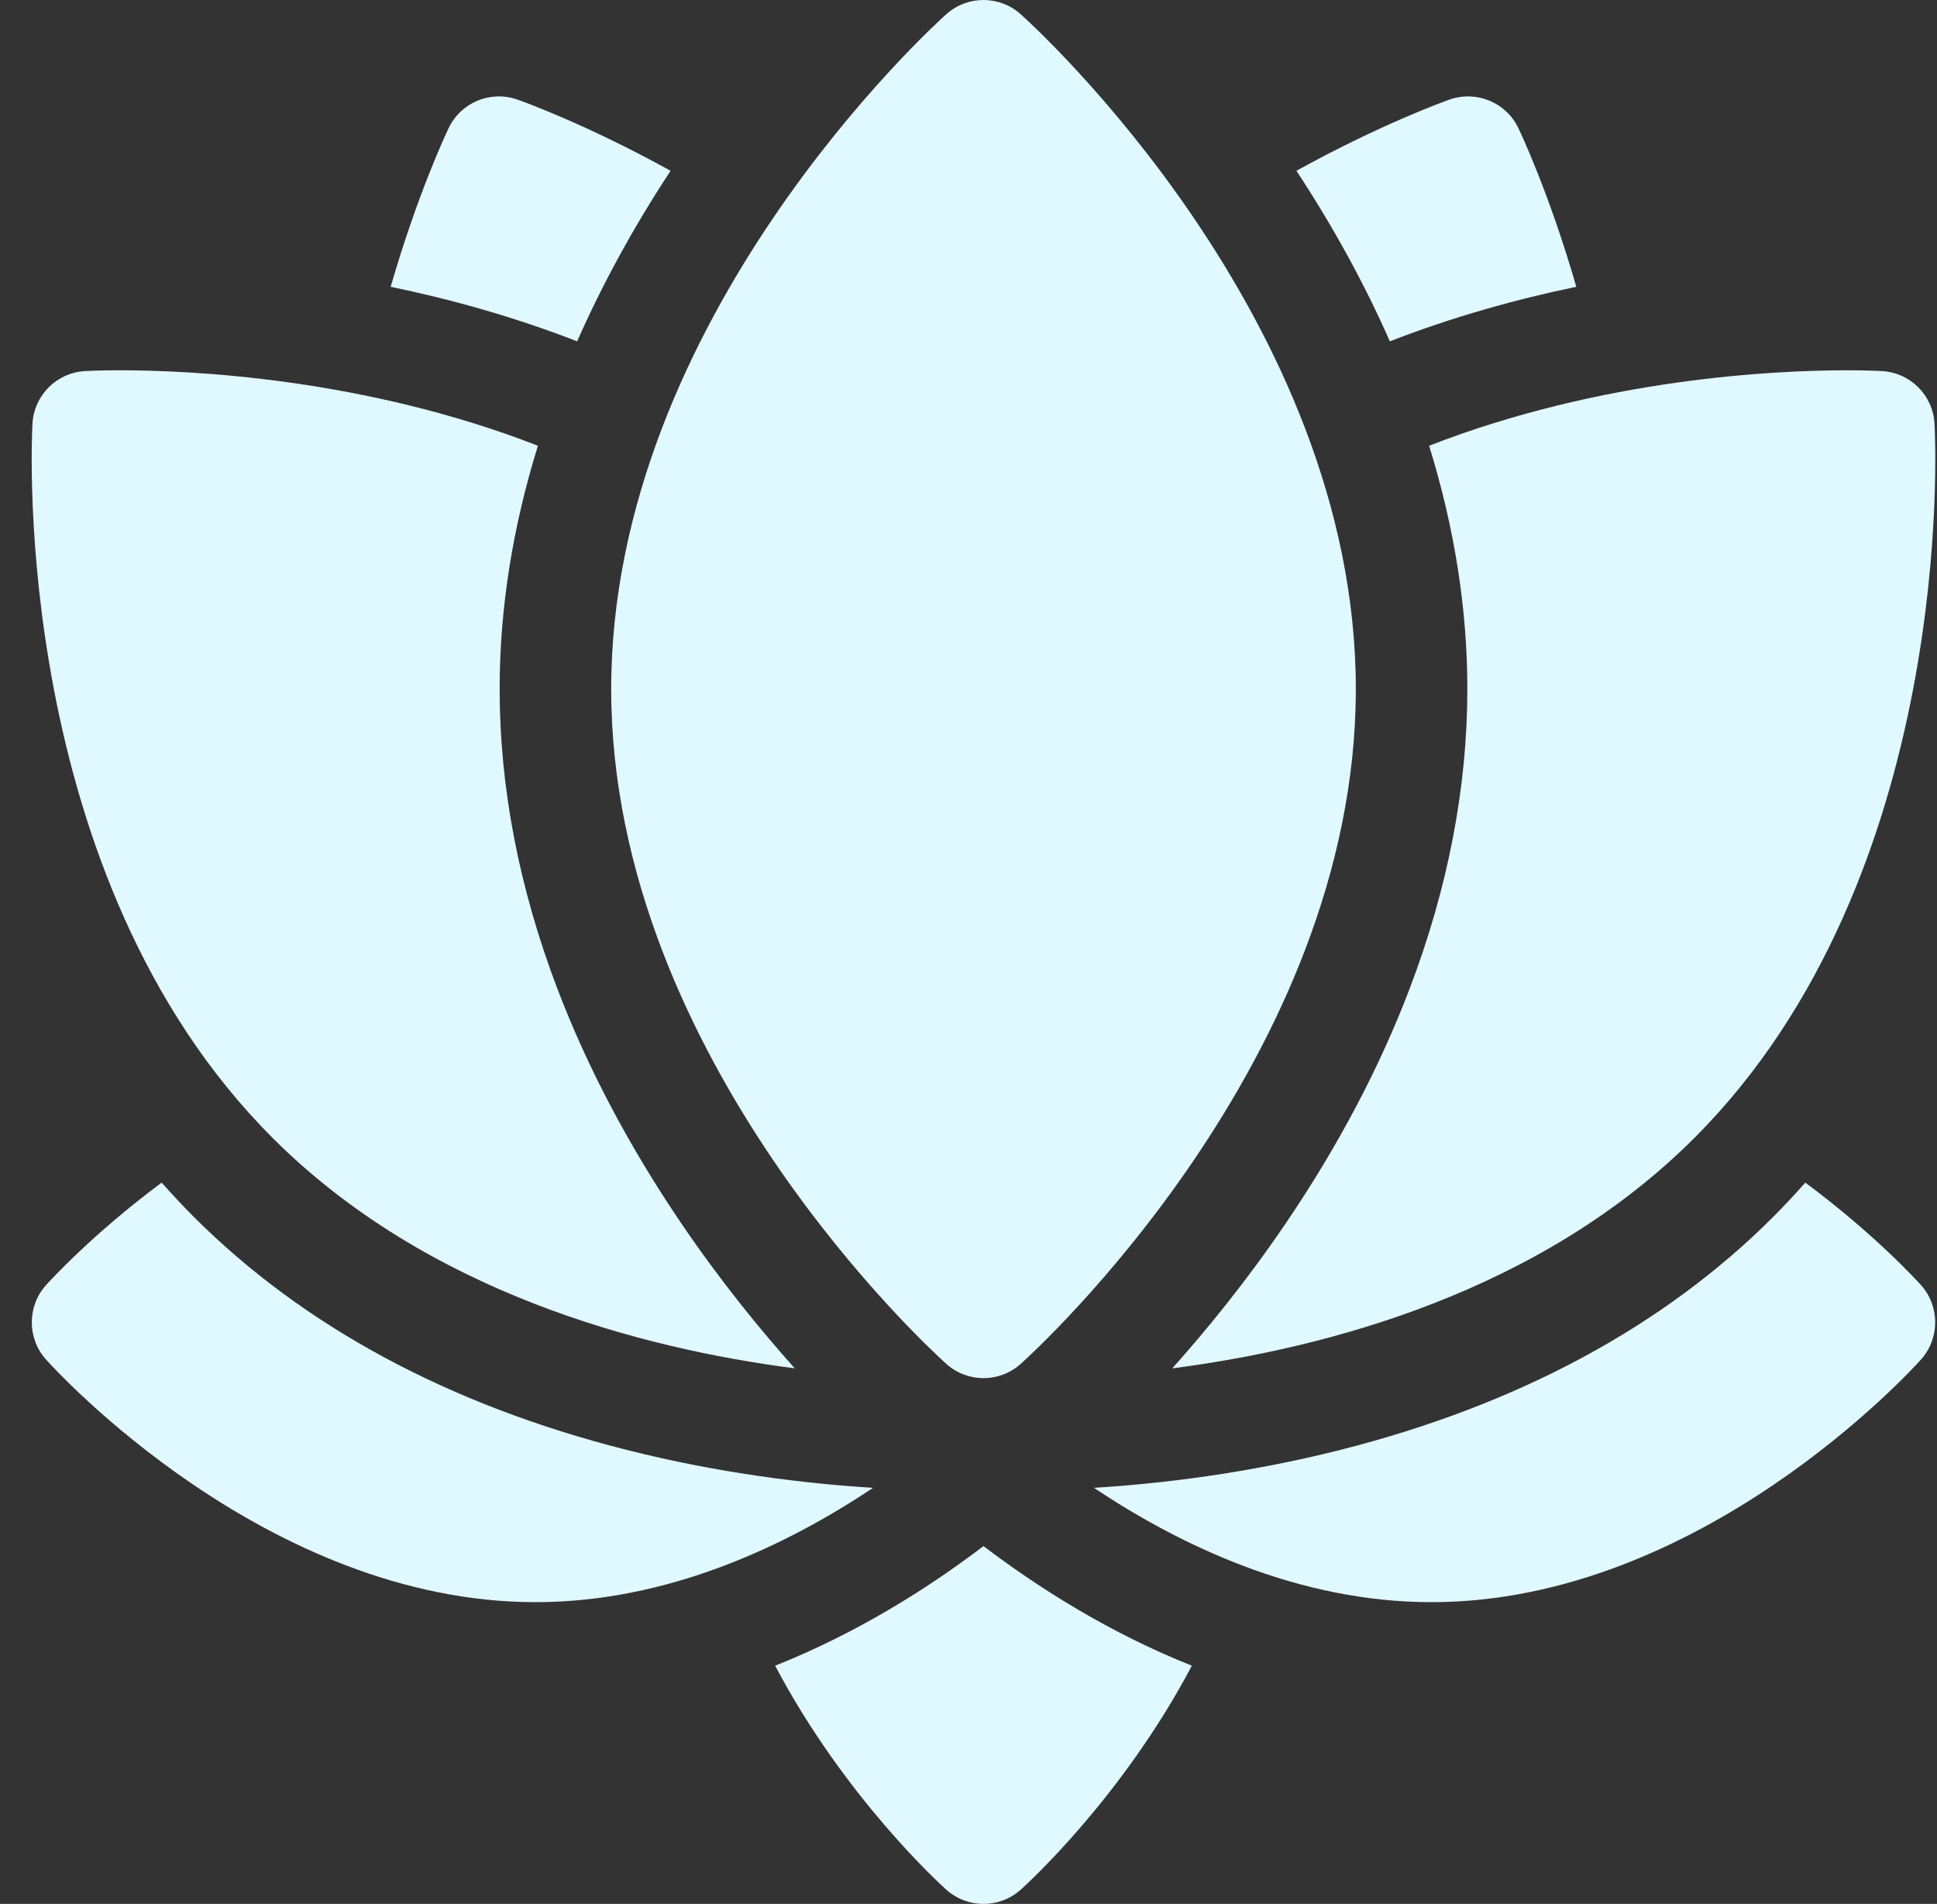
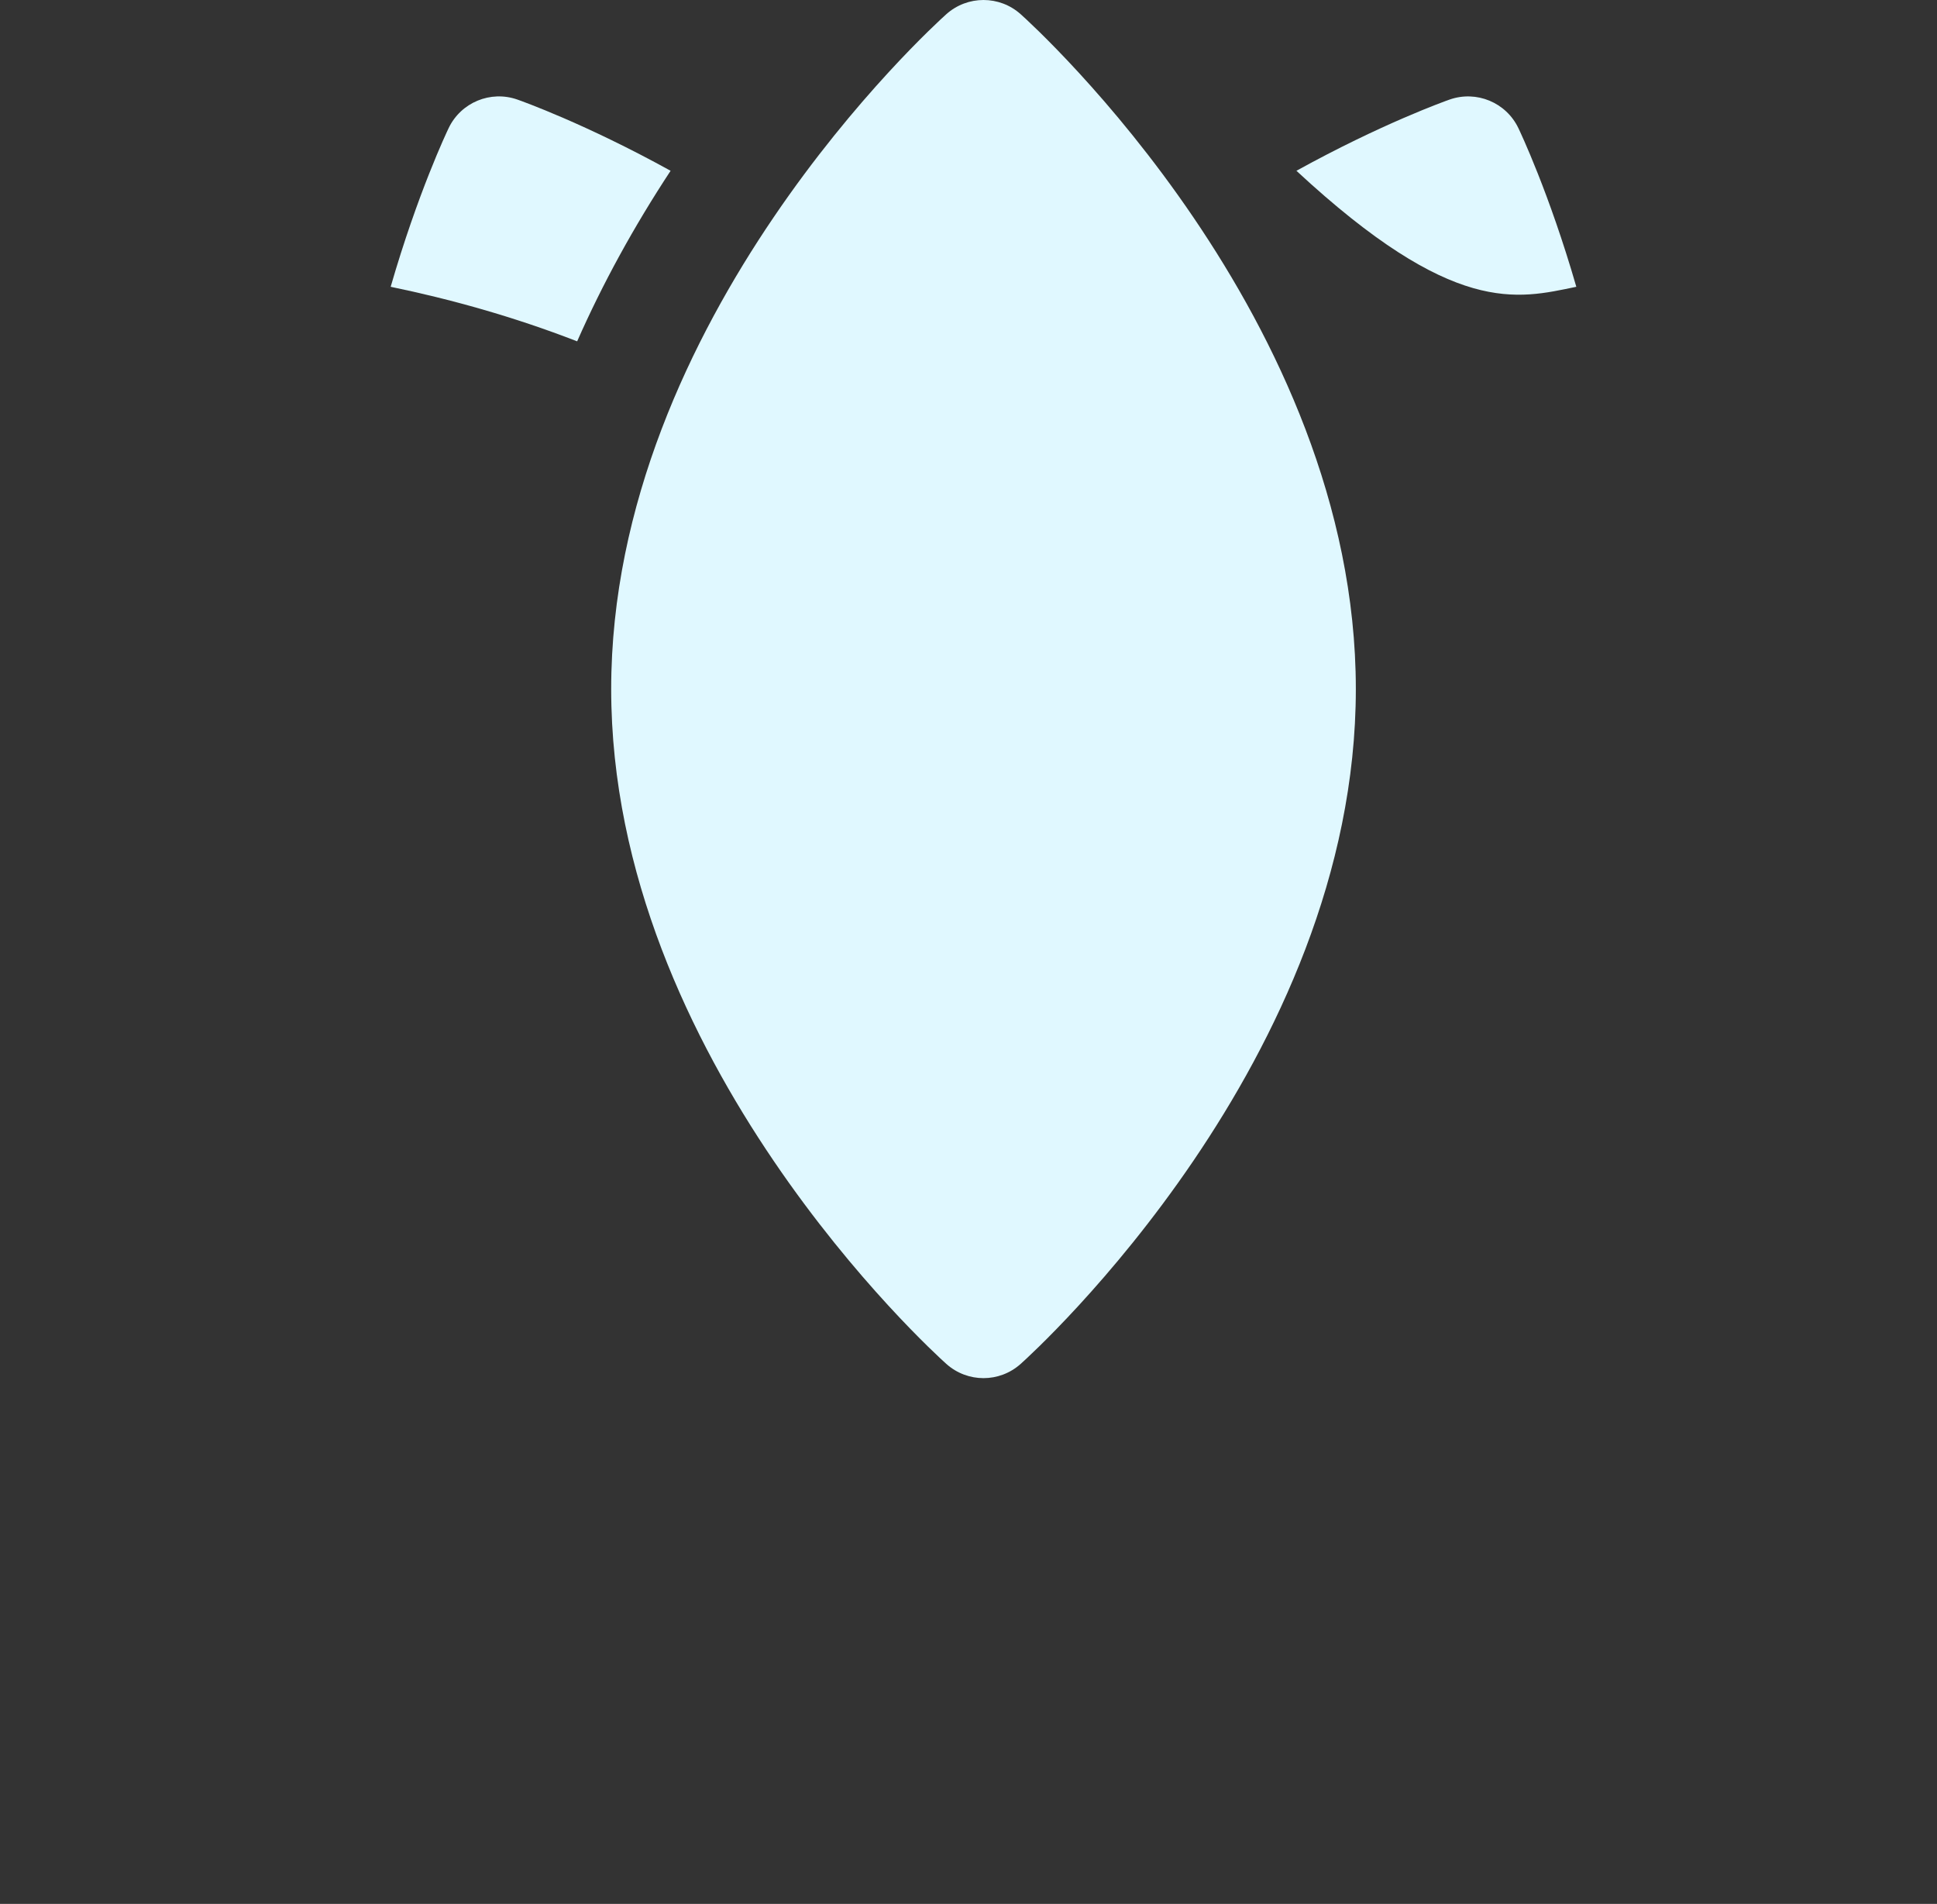
<svg xmlns="http://www.w3.org/2000/svg" width="58" height="57" viewBox="0 0 58 57" fill="none">
  <rect x="0" y="0" width="58" height="57" fill="#333333" stroke="none" />
-   <path d="M23.21 49.868C25.293 53.816 28.169 56.425 28.335 56.574C28.652 56.858 29.051 57 29.449 57C29.848 57 30.246 56.858 30.563 56.574C30.73 56.425 33.605 53.816 35.688 49.868C33.237 48.893 31.119 47.555 29.449 46.288C27.779 47.555 25.662 48.893 23.21 49.868Z" fill="#E0F8FF" />
-   <path d="M54.057 35.405C53.747 35.757 53.427 36.099 53.099 36.428C49.818 39.709 45.463 42.055 40.155 43.402C37.337 44.117 34.725 44.421 32.757 44.543C35.367 46.287 38.906 47.966 42.863 47.966C50.925 47.966 57.255 40.998 57.521 40.702C58.088 40.068 58.088 39.108 57.521 38.474C57.434 38.377 56.152 36.961 54.057 35.405Z" fill="#E0F8FF" />
-   <path d="M18.744 43.402C13.436 42.056 9.081 39.709 5.8 36.428C5.471 36.099 5.152 35.757 4.841 35.405C2.747 36.961 1.465 38.378 1.378 38.474C0.81 39.108 0.81 40.068 1.378 40.702C1.643 40.999 7.974 47.966 16.035 47.966C19.992 47.966 23.531 46.287 26.142 44.543C24.174 44.421 21.562 44.117 18.744 43.402Z" fill="#E0F8FF" />
  <path d="M28.335 40.832C28.652 41.116 29.051 41.259 29.449 41.259C29.848 41.259 30.246 41.116 30.563 40.832C30.973 40.466 40.598 31.719 40.598 20.629C40.598 9.54 30.973 0.793 30.563 0.426C30.246 0.142 29.848 0 29.449 0C29.051 0 28.652 0.142 28.335 0.426C27.925 0.793 18.301 9.54 18.301 20.629C18.301 31.719 27.926 40.466 28.335 40.832Z" fill="#E0F8FF" />
-   <path d="M47.2 8.586C46.39 5.782 45.519 3.947 45.464 3.833C45.095 3.066 44.209 2.699 43.405 2.981C43.286 3.023 41.373 3.703 38.819 5.113C39.924 6.793 40.861 8.504 41.617 10.219C43.525 9.478 45.424 8.954 47.2 8.586Z" fill="#E0F8FF" />
+   <path d="M47.2 8.586C46.39 5.782 45.519 3.947 45.464 3.833C45.095 3.066 44.209 2.699 43.405 2.981C43.286 3.023 41.373 3.703 38.819 5.113C43.525 9.478 45.424 8.954 47.2 8.586Z" fill="#E0F8FF" />
  <path d="M20.08 5.113C17.526 3.703 15.613 3.023 15.493 2.981C14.69 2.698 13.803 3.066 13.435 3.833C13.38 3.947 12.508 5.782 11.698 8.586C13.474 8.953 15.373 9.478 17.282 10.219C18.038 8.504 18.974 6.793 20.08 5.113Z" fill="#E0F8FF" />
-   <path d="M43.937 20.629C43.937 23.571 43.356 26.59 42.208 29.602C41.309 31.962 40.061 34.325 38.497 36.628C37.304 38.385 36.098 39.853 35.101 40.966C39.699 40.371 46.113 38.69 50.737 34.066C58.578 26.225 57.957 13.233 57.926 12.684C57.879 11.834 57.201 11.156 56.351 11.109C56.276 11.105 55.908 11.086 55.31 11.086C53.147 11.086 47.976 11.326 42.792 13.345C43.553 15.794 43.937 18.237 43.937 20.629Z" fill="#E0F8FF" />
-   <path d="M23.798 40.966C22.801 39.853 21.595 38.385 20.402 36.628C18.838 34.325 17.589 31.962 16.69 29.602C15.543 26.59 14.961 23.571 14.961 20.629C14.961 18.237 15.346 15.794 16.107 13.345C10.923 11.326 5.752 11.086 3.589 11.086C2.991 11.086 2.623 11.104 2.547 11.109C1.698 11.156 1.019 11.834 0.972 12.684C0.942 13.233 0.32 26.225 8.161 34.066C12.786 38.691 19.2 40.371 23.798 40.966Z" fill="#E0F8FF" />
</svg>